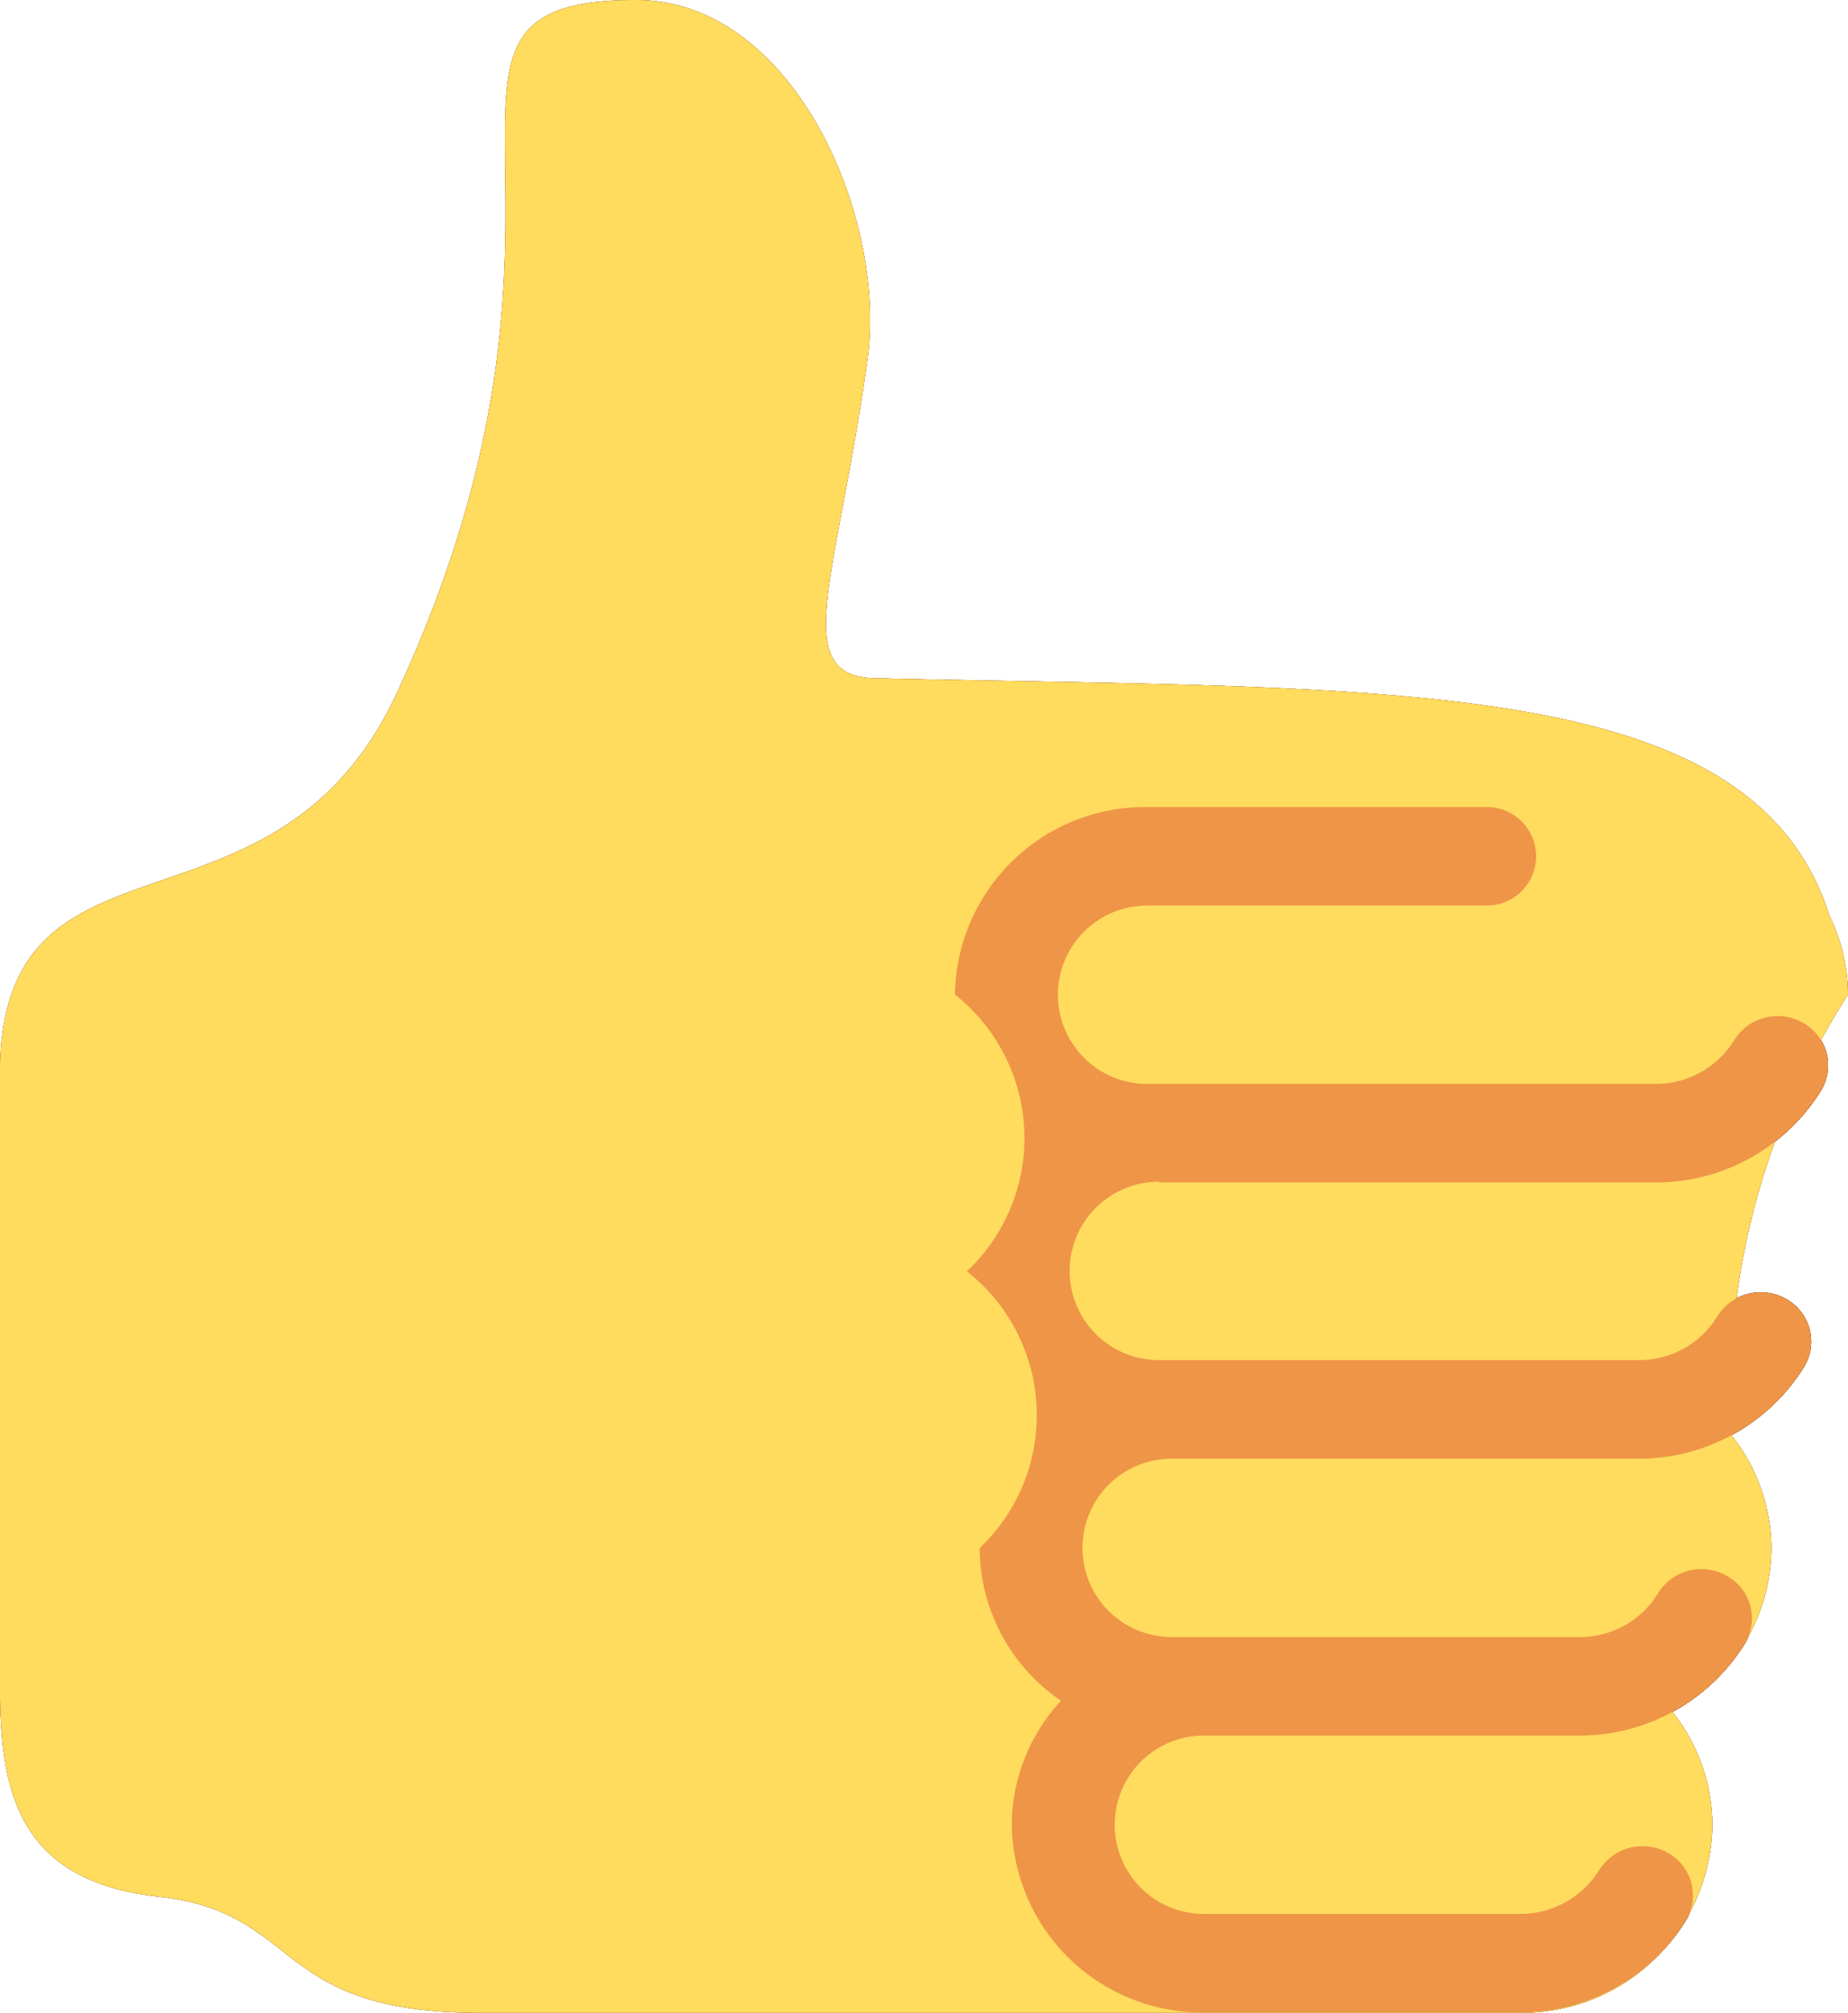
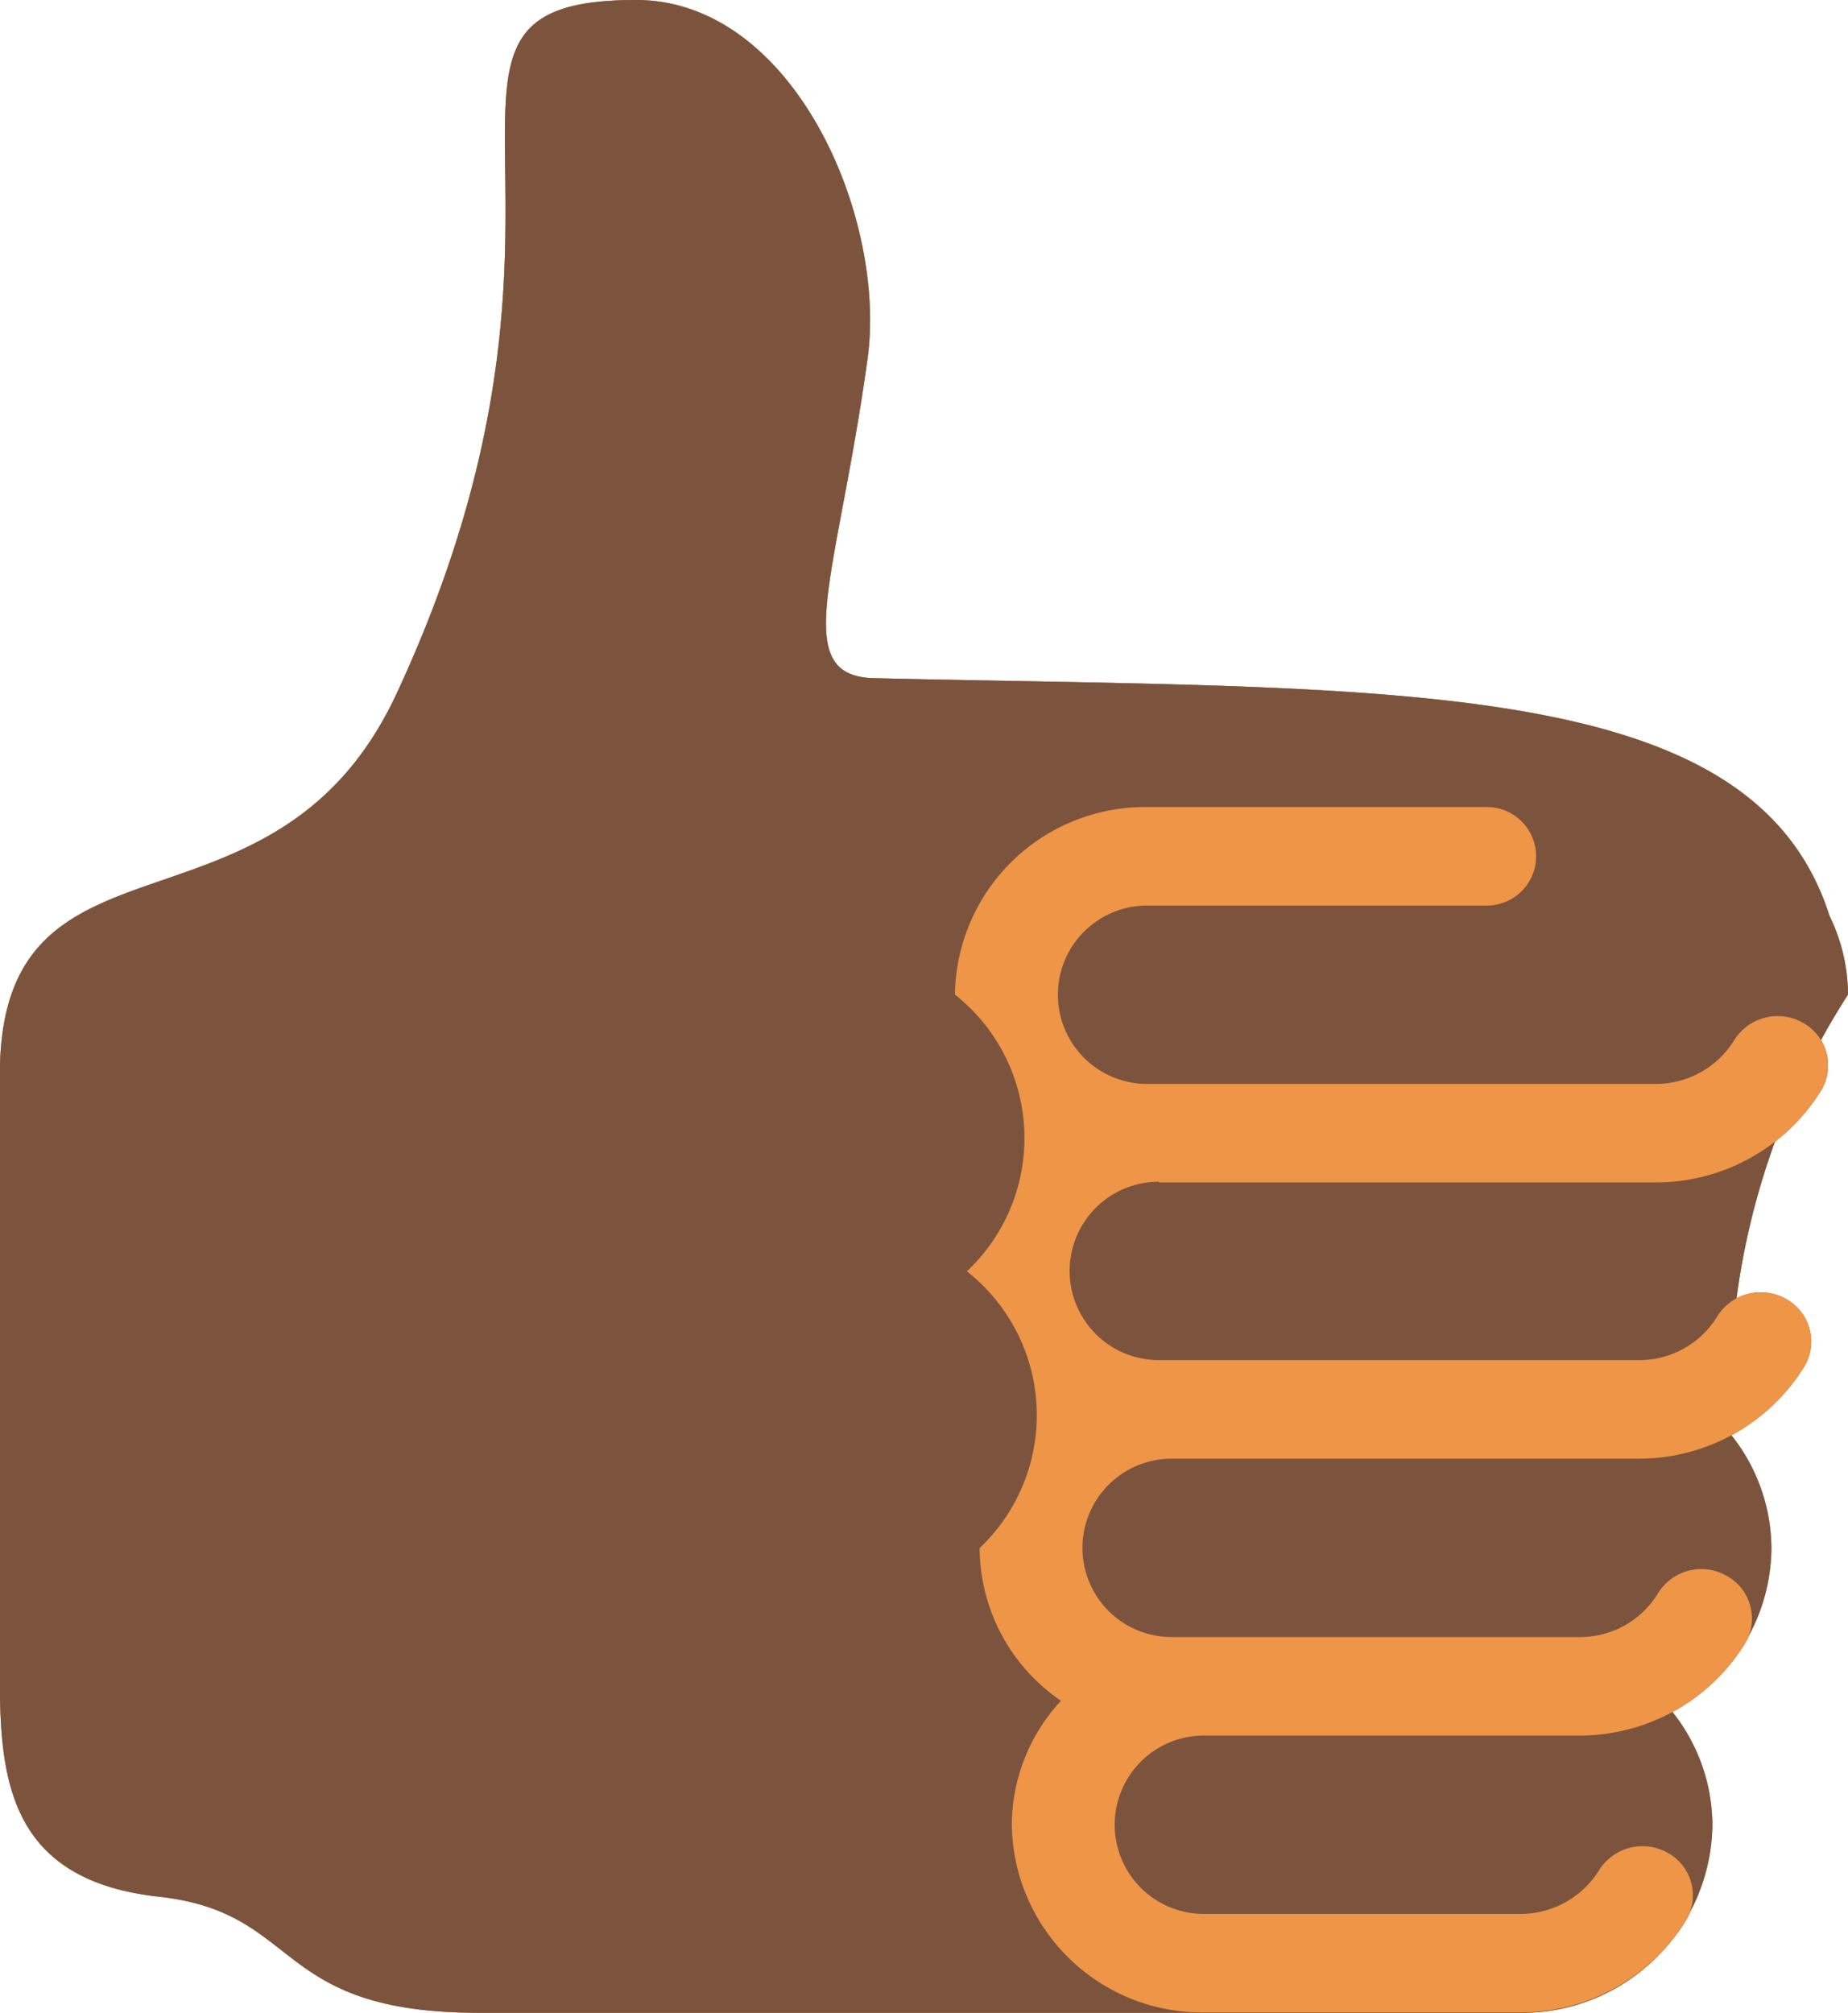
<svg xmlns="http://www.w3.org/2000/svg" width="26.94" height="29.34" viewBox="0 0 26.94 29.34">
  <g id="Group_520" data-name="Group 520" transform="translate(0 0)">
    <path id="Path_163" data-name="Path 163" d="M240.026,1967.693a2.637,2.637,0,0,0-.27-1.151c-1.128-3.55-6.41-3.29-13.924-3.464-1.256-.028-.538-1.475-.1-4.65.287-2.065-1.079-5.236-3.374-5.236-3.784,0-.143,2.911-3.49,10.11-1.788,3.846-5.784,1.692-5.784,5.556v8.795c0,1.5.151,2.949,2.32,3.187,2.1.231,1.63,1.692,4.663,1.692h15.182a2.774,2.774,0,0,0,2.8-2.735,2.669,2.669,0,0,0-.587-1.656,2.718,2.718,0,0,0,1.447-2.378,2.663,2.663,0,0,0-.586-1.653,10.788,10.788,0,0,1,1.7-6.415Z" transform="translate(-213.086 -1953.192)" fill="#f6ddcd" />
    <path id="Path_164" data-name="Path 164" d="M243.239,1981.637h7.239a2.832,2.832,0,0,0,2.411-1.34.709.709,0,0,0-.258-.984.747.747,0,0,0-1.009.252,1.342,1.342,0,0,1-1.145.636h-7.413a1.3,1.3,0,1,1,0-2.6h4.953a.718.718,0,1,0,0-1.436h-4.954a2.773,2.773,0,0,0-2.8,2.734,2.666,2.666,0,0,1,.174,4.034,2.667,2.667,0,0,1,.186,4.034,2.709,2.709,0,0,0,1.186,2.226,2.675,2.675,0,0,0-.717,1.809,2.773,2.773,0,0,0,2.8,2.734h4.614a2.833,2.833,0,0,0,2.412-1.339.708.708,0,0,0-.257-.984.748.748,0,0,0-1.008.25,1.35,1.35,0,0,1-1.147.637h-4.614a1.3,1.3,0,1,1,0-2.6h5.474a2.833,2.833,0,0,0,2.412-1.34.707.707,0,0,0-.257-.984.743.743,0,0,0-1.009.25,1.328,1.328,0,0,1-1.147.638h-5.943a1.3,1.3,0,1,1,0-2.6h6.808a2.833,2.833,0,0,0,2.412-1.34.708.708,0,0,0-.257-.984.747.747,0,0,0-1.009.25,1.329,1.329,0,0,1-1.147.637h-6.994a1.3,1.3,0,1,1,0-2.6Z" transform="translate(-226.342 -1964.401)" fill="#dfa994" />
    <path id="Path_165" data-name="Path 165" d="M240.026,1967.693a2.637,2.637,0,0,0-.27-1.151c-1.128-3.55-6.41-3.29-13.924-3.464-1.256-.028-.538-1.475-.1-4.65.287-2.065-1.079-5.236-3.374-5.236-3.784,0-.143,2.911-3.49,10.11-1.788,3.846-5.784,1.692-5.784,5.556v8.795c0,1.5.151,2.949,2.32,3.187,2.1.231,1.63,1.692,4.663,1.692h15.182a2.774,2.774,0,0,0,2.8-2.735,2.669,2.669,0,0,0-.587-1.656,2.718,2.718,0,0,0,1.447-2.378,2.663,2.663,0,0,0-.586-1.653,10.788,10.788,0,0,1,1.7-6.415Z" transform="translate(-213.086 -1953.192)" fill="#f2d1a1" />
    <path id="Path_166" data-name="Path 166" d="M243.239,1981.637h7.239a2.832,2.832,0,0,0,2.411-1.34.709.709,0,0,0-.258-.984.747.747,0,0,0-1.009.252,1.342,1.342,0,0,1-1.145.636h-7.413a1.3,1.3,0,1,1,0-2.6h4.953a.718.718,0,1,0,0-1.436h-4.954a2.773,2.773,0,0,0-2.8,2.734,2.666,2.666,0,0,1,.174,4.034,2.667,2.667,0,0,1,.186,4.034,2.709,2.709,0,0,0,1.186,2.226,2.675,2.675,0,0,0-.717,1.809,2.773,2.773,0,0,0,2.8,2.734h4.614a2.833,2.833,0,0,0,2.412-1.339.708.708,0,0,0-.257-.984.748.748,0,0,0-1.008.25,1.35,1.35,0,0,1-1.147.637h-4.614a1.3,1.3,0,1,1,0-2.6h5.474a2.833,2.833,0,0,0,2.412-1.34.707.707,0,0,0-.257-.984.743.743,0,0,0-1.009.25,1.328,1.328,0,0,1-1.147.638h-5.943a1.3,1.3,0,1,1,0-2.6h6.808a2.833,2.833,0,0,0,2.412-1.34.708.708,0,0,0-.257-.984.747.747,0,0,0-1.009.25,1.329,1.329,0,0,1-1.147.637h-6.994a1.3,1.3,0,1,1,0-2.6Z" transform="translate(-226.342 -1964.401)" fill="#d19f77" />
-     <path id="Path_167" data-name="Path 167" d="M240.026,1967.693a2.637,2.637,0,0,0-.27-1.151c-1.128-3.55-6.41-3.29-13.924-3.464-1.256-.028-.538-1.475-.1-4.65.287-2.065-1.079-5.236-3.374-5.236-3.784,0-.143,2.911-3.49,10.11-1.788,3.846-5.784,1.692-5.784,5.556v8.795c0,1.5.151,2.949,2.32,3.187,2.1.231,1.63,1.692,4.663,1.692h15.182a2.774,2.774,0,0,0,2.8-2.735,2.669,2.669,0,0,0-.587-1.656,2.718,2.718,0,0,0,1.447-2.378,2.663,2.663,0,0,0-.586-1.653,10.788,10.788,0,0,1,1.7-6.415Z" transform="translate(-213.086 -1953.192)" fill="#d4ab88" />
    <path id="Path_168" data-name="Path 168" d="M243.239,1981.637h7.239a2.832,2.832,0,0,0,2.411-1.34.709.709,0,0,0-.258-.984.747.747,0,0,0-1.009.252,1.342,1.342,0,0,1-1.145.636h-7.413a1.3,1.3,0,1,1,0-2.6h4.953a.718.718,0,1,0,0-1.436h-4.954a2.773,2.773,0,0,0-2.8,2.734,2.666,2.666,0,0,1,.174,4.034,2.667,2.667,0,0,1,.186,4.034,2.709,2.709,0,0,0,1.186,2.226,2.675,2.675,0,0,0-.717,1.809,2.773,2.773,0,0,0,2.8,2.734h4.614a2.833,2.833,0,0,0,2.412-1.339.708.708,0,0,0-.257-.984.748.748,0,0,0-1.008.25,1.35,1.35,0,0,1-1.147.637h-4.614a1.3,1.3,0,1,1,0-2.6h5.474a2.833,2.833,0,0,0,2.412-1.34.707.707,0,0,0-.257-.984.743.743,0,0,0-1.009.25,1.328,1.328,0,0,1-1.147.638h-5.943a1.3,1.3,0,1,1,0-2.6h6.808a2.833,2.833,0,0,0,2.412-1.34.708.708,0,0,0-.257-.984.747.747,0,0,0-1.009.25,1.329,1.329,0,0,1-1.147.637h-6.994a1.3,1.3,0,1,1,0-2.6Z" transform="translate(-226.342 -1964.401)" fill="#b68a60" />
    <path id="Path_169" data-name="Path 169" d="M240.026,1967.693a2.637,2.637,0,0,0-.27-1.151c-1.128-3.55-6.41-3.29-13.924-3.464-1.256-.028-.538-1.475-.1-4.65.287-2.065-1.079-5.236-3.374-5.236-3.784,0-.143,2.911-3.49,10.11-1.788,3.846-5.784,1.692-5.784,5.556v8.795c0,1.5.151,2.949,2.32,3.187,2.1.231,1.63,1.692,4.663,1.692h15.182a2.774,2.774,0,0,0,2.8-2.735,2.669,2.669,0,0,0-.587-1.656,2.718,2.718,0,0,0,1.447-2.378,2.663,2.663,0,0,0-.586-1.653,10.788,10.788,0,0,1,1.7-6.415Z" transform="translate(-213.086 -1953.192)" fill="#ae7e57" />
-     <path id="Path_170" data-name="Path 170" d="M243.239,1981.637h7.239a2.832,2.832,0,0,0,2.411-1.34.709.709,0,0,0-.258-.984.747.747,0,0,0-1.009.252,1.342,1.342,0,0,1-1.145.636h-7.413a1.3,1.3,0,1,1,0-2.6h4.953a.718.718,0,1,0,0-1.436h-4.954a2.773,2.773,0,0,0-2.8,2.734,2.666,2.666,0,0,1,.174,4.034,2.667,2.667,0,0,1,.186,4.034,2.709,2.709,0,0,0,1.186,2.226,2.675,2.675,0,0,0-.717,1.809,2.773,2.773,0,0,0,2.8,2.734h4.614a2.833,2.833,0,0,0,2.412-1.339.708.708,0,0,0-.257-.984.748.748,0,0,0-1.008.25,1.35,1.35,0,0,1-1.147.637h-4.614a1.3,1.3,0,1,1,0-2.6h5.474a2.833,2.833,0,0,0,2.412-1.34.707.707,0,0,0-.257-.984.743.743,0,0,0-1.009.25,1.328,1.328,0,0,1-1.147.638h-5.943a1.3,1.3,0,1,1,0-2.6h6.808a2.833,2.833,0,0,0,2.412-1.34.708.708,0,0,0-.257-.984.747.747,0,0,0-1.009.25,1.329,1.329,0,0,1-1.147.637h-6.994a1.3,1.3,0,1,1,0-2.6Z" transform="translate(-226.342 -1964.401)" fill="#8f613e" />
    <path id="Path_171" data-name="Path 171" d="M240.026,1967.693a2.637,2.637,0,0,0-.27-1.151c-1.128-3.55-6.41-3.29-13.924-3.464-1.256-.028-.538-1.475-.1-4.65.287-2.065-1.079-5.236-3.374-5.236-3.784,0-.143,2.911-3.49,10.11-1.788,3.846-5.784,1.692-5.784,5.556v8.795c0,1.5.151,2.949,2.32,3.187,2.1.231,1.63,1.692,4.663,1.692h15.182a2.774,2.774,0,0,0,2.8-2.735,2.669,2.669,0,0,0-.587-1.656,2.718,2.718,0,0,0,1.447-2.378,2.663,2.663,0,0,0-.586-1.653,10.788,10.788,0,0,1,1.7-6.415Z" transform="translate(-213.086 -1953.192)" fill="#7c543e" />
-     <path id="Path_172" data-name="Path 172" d="M243.239,1981.637h7.239a2.832,2.832,0,0,0,2.411-1.34.709.709,0,0,0-.258-.984.747.747,0,0,0-1.009.252,1.342,1.342,0,0,1-1.145.636h-7.413a1.3,1.3,0,1,1,0-2.6h4.953a.718.718,0,1,0,0-1.436h-4.954a2.773,2.773,0,0,0-2.8,2.734,2.666,2.666,0,0,1,.174,4.034,2.667,2.667,0,0,1,.186,4.034,2.709,2.709,0,0,0,1.186,2.226,2.675,2.675,0,0,0-.717,1.809,2.773,2.773,0,0,0,2.8,2.734h4.614a2.833,2.833,0,0,0,2.412-1.339.708.708,0,0,0-.257-.984.748.748,0,0,0-1.008.25,1.35,1.35,0,0,1-1.147.637h-4.614a1.3,1.3,0,1,1,0-2.6h5.474a2.833,2.833,0,0,0,2.412-1.34.707.707,0,0,0-.257-.984.743.743,0,0,0-1.009.25,1.328,1.328,0,0,1-1.147.638h-5.943a1.3,1.3,0,1,1,0-2.6h6.808a2.833,2.833,0,0,0,2.412-1.34.708.708,0,0,0-.257-.984.747.747,0,0,0-1.009.25,1.329,1.329,0,0,1-1.147.637h-6.994a1.3,1.3,0,1,1,0-2.6Z" transform="translate(-226.342 -1964.401)" fill="#583529" />
-     <path id="Path_173" data-name="Path 173" d="M240.026,1967.693a2.637,2.637,0,0,0-.27-1.151c-1.128-3.55-6.41-3.29-13.924-3.464-1.256-.028-.538-1.475-.1-4.65.287-2.065-1.079-5.236-3.374-5.236-3.784,0-.143,2.911-3.49,10.11-1.788,3.846-5.784,1.692-5.784,5.556v8.795c0,1.5.151,2.949,2.32,3.187,2.1.231,1.63,1.692,4.663,1.692h15.182a2.774,2.774,0,0,0,2.8-2.735,2.669,2.669,0,0,0-.587-1.656,2.718,2.718,0,0,0,1.447-2.378,2.663,2.663,0,0,0-.586-1.653,10.788,10.788,0,0,1,1.7-6.415Z" transform="translate(-213.086 -1953.192)" fill="#ffdb5e" />
    <path id="Path_174" data-name="Path 174" d="M243.239,1981.637h7.239a2.832,2.832,0,0,0,2.411-1.34.709.709,0,0,0-.258-.984.747.747,0,0,0-1.009.252,1.342,1.342,0,0,1-1.145.636h-7.413a1.3,1.3,0,1,1,0-2.6h4.953a.718.718,0,1,0,0-1.436h-4.954a2.773,2.773,0,0,0-2.8,2.734,2.666,2.666,0,0,1,.174,4.034,2.667,2.667,0,0,1,.186,4.034,2.709,2.709,0,0,0,1.186,2.226,2.675,2.675,0,0,0-.717,1.809,2.773,2.773,0,0,0,2.8,2.734h4.614a2.833,2.833,0,0,0,2.412-1.339.708.708,0,0,0-.257-.984.748.748,0,0,0-1.008.25,1.35,1.35,0,0,1-1.147.637h-4.614a1.3,1.3,0,1,1,0-2.6h5.474a2.833,2.833,0,0,0,2.412-1.34.707.707,0,0,0-.257-.984.743.743,0,0,0-1.009.25,1.328,1.328,0,0,1-1.147.638h-5.943a1.3,1.3,0,1,1,0-2.6h6.808a2.833,2.833,0,0,0,2.412-1.34.708.708,0,0,0-.257-.984.747.747,0,0,0-1.009.25,1.329,1.329,0,0,1-1.147.637h-6.994a1.3,1.3,0,1,1,0-2.6Z" transform="translate(-226.342 -1964.401)" fill="#ee9547" />
  </g>
</svg>